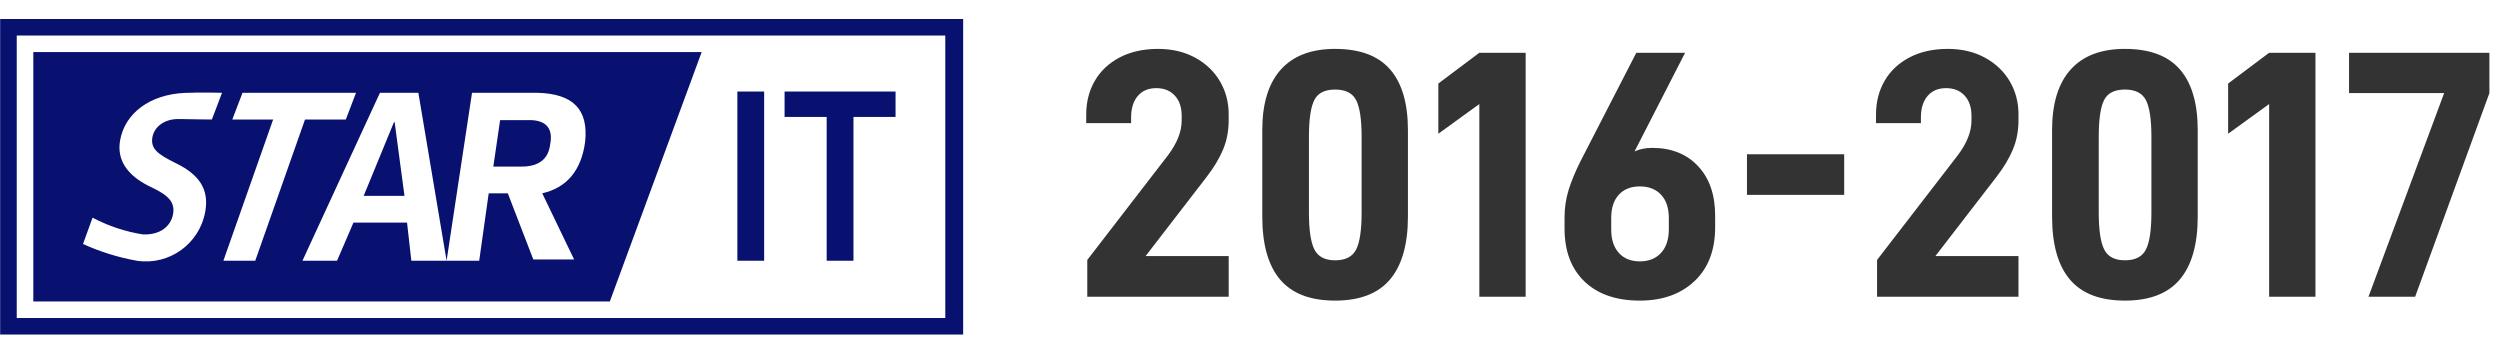
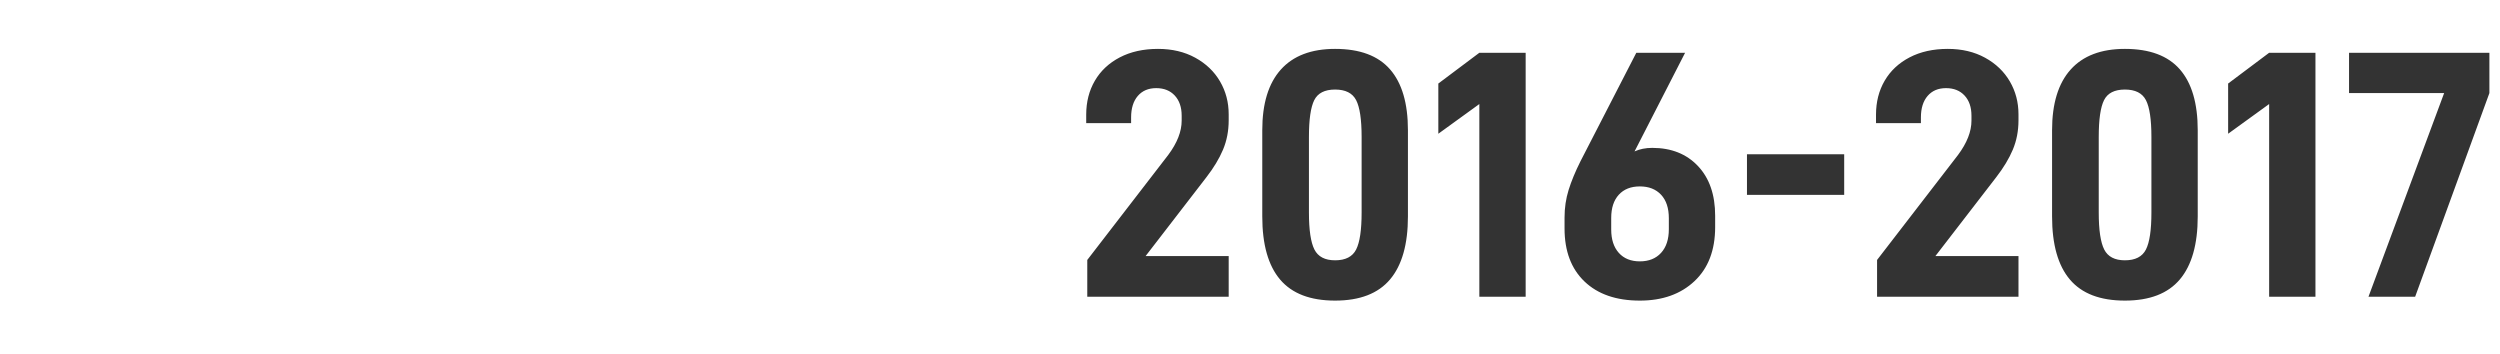
<svg xmlns="http://www.w3.org/2000/svg" width="396px" height="56px" viewBox="0 0 396 56" version="1.1">
  <title>2016-2017@2x</title>
  <g id="集团官网" stroke="none" stroke-width="1" fill="none" fill-rule="evenodd">
    <g id="历程" transform="translate(-599, -798)">
      <g id="2016-2017" transform="translate(599, 798)">
        <g id="形状-5" transform="translate(0, 3)" fill="#081070">
-           <path d="M121.045,11.495 L116.798,11.495 L116.798,38.305 L121.041,38.305 L121.041,11.495 L121.045,11.495 Z M130.945,38.305 L135.189,38.305 L135.189,15.527 L141.855,15.527 L141.855,11.495 L124.277,11.495 L124.277,15.525 L130.945,15.525 L130.945,38.305 Z M62.408,16.346 L57.606,28.022 L64.07,28.022 L62.51,16.346 L62.408,16.346 Z M83.662,16.025 L79.218,16.025 L78.142,23.389 L82.586,23.389 C85.341,23.389 86.86,22.216 87.145,19.871 C87.661,17.36 86.5,15.951 83.662,16.025 Z M0.024,0.008 L0.024,49.989 L152.564,49.989 L152.564,0.008 L0.024,0.008 Z M149.734,47.37 L2.651,47.37 L2.651,2.627 L149.734,2.627 L149.734,47.37 Z M111.144,5.248 L5.277,5.248 L5.277,44.748 L96.598,44.748 L111.144,5.248 Z M33.563,15.929 C33.563,15.929 30.569,15.911 28.46,15.855 C25.83,15.786 24.401,17.269 24.145,18.715 C23.817,20.567 24.951,21.408 27.865,22.855 C31.684,24.706 33.118,27.095 32.517,30.494 C31.628,35.604 26.825,39.071 21.696,38.305 C18.747,37.782 15.875,36.89 13.149,35.649 L14.661,31.475 C17.153,32.794 19.845,33.692 22.63,34.131 C25.391,34.25 27.076,32.817 27.415,30.901 C27.742,29.049 26.69,27.94 24.045,26.693 C20.431,25.01 18.431,22.586 19.026,19.222 C19.775,14.981 23.695,11.955 29.282,11.716 C31.912,11.604 35.169,11.698 35.169,11.698 L33.563,15.929 Z M35.381,38.305 L43.261,15.934 L36.796,15.934 L38.412,11.702 L56.393,11.702 L54.777,15.934 L48.312,15.934 L40.431,38.305 L35.381,38.305 Z M92.68,19.502 C92.08,23.95 89.815,26.734 85.891,27.619 L90.941,38.099 L84.476,38.099 L80.435,27.619 L77.411,27.619 L75.904,38.305 L65.156,38.305 L64.475,32.256 L55.988,32.256 L53.385,38.305 L47.905,38.305 L60.181,11.702 L66.27,11.702 L70.74,38.301 L74.767,11.702 L85.204,11.702 C90.763,11.861 93.25,14.327 92.68,19.502 Z" id="形状_5" />
-         </g>
+           </g>
        <path d="M194.624,47 L194.624,40.56 L181.464,40.56 L191.096,28.072 C192.253,26.579 193.131,25.123 193.728,23.704 C194.325,22.285 194.624,20.736 194.624,19.056 L194.624,19.056 L194.624,18.104 C194.624,16.2 194.167,14.464 193.252,12.896 C192.337,11.328 191.031,10.077 189.332,9.144 C187.633,8.211 185.664,7.744 183.424,7.744 C181.109,7.744 179.093,8.192 177.376,9.088 C175.659,9.984 174.343,11.216 173.428,12.784 C172.513,14.352 172.056,16.144 172.056,18.16 L172.056,18.16 L172.056,19.504 L179.168,19.504 L179.168,18.608 C179.168,17.152 179.523,16.013 180.232,15.192 C180.941,14.371 181.912,13.96 183.144,13.96 C184.376,13.96 185.356,14.352 186.084,15.136 C186.812,15.92 187.176,16.984 187.176,18.328 L187.176,18.328 L187.176,19.112 C187.176,20.829 186.467,22.64 185.048,24.544 L185.048,24.544 L172.224,41.176 L172.224,47 L194.624,47 Z M211.48,47.616 C215.4,47.616 218.303,46.496 220.188,44.256 C222.073,42.016 223.016,38.693 223.016,34.288 L223.016,34.288 L223.016,20.624 C223.016,16.368 222.073,13.157 220.188,10.992 C218.303,8.827 215.4,7.744 211.48,7.744 C207.709,7.744 204.844,8.836 202.884,11.02 C200.924,13.204 199.944,16.405 199.944,20.624 L199.944,20.624 L199.944,34.288 C199.944,38.731 200.887,42.063 202.772,44.284 C204.657,46.505 207.56,47.616 211.48,47.616 Z M211.48,41.232 C209.875,41.232 208.783,40.663 208.204,39.524 C207.625,38.385 207.336,36.435 207.336,33.672 L207.336,33.672 L207.336,21.688 C207.336,18.925 207.616,16.984 208.176,15.864 C208.736,14.744 209.837,14.184 211.48,14.184 C213.123,14.184 214.233,14.744 214.812,15.864 C215.391,16.984 215.68,18.925 215.68,21.688 L215.68,21.688 L215.68,33.672 C215.68,36.435 215.391,38.385 214.812,39.524 C214.233,40.663 213.123,41.232 211.48,41.232 Z M241.664,47 L241.664,8.36 L234.328,8.36 L227.832,13.232 L227.832,21.184 L234.328,16.48 L234.328,47 L241.664,47 Z M259.752,47.616 C263.336,47.616 266.22,46.589 268.404,44.536 C270.588,42.483 271.68,39.627 271.68,35.968 L271.68,35.968 L271.68,34.176 C271.68,30.853 270.775,28.231 268.964,26.308 C267.153,24.385 264.736,23.424 261.712,23.424 C260.667,23.424 259.733,23.611 258.912,23.984 L258.912,23.984 L266.92,8.36 L259.192,8.36 L250.344,25.552 C249.523,27.195 248.897,28.707 248.468,30.088 C248.039,31.469 247.824,32.925 247.824,34.456 L247.824,34.456 L247.824,36.192 C247.824,39.776 248.879,42.576 250.988,44.592 C253.097,46.608 256.019,47.616 259.752,47.616 Z M259.752,41.4 C258.333,41.4 257.223,40.952 256.42,40.056 C255.617,39.16 255.216,37.928 255.216,36.36 L255.216,36.36 L255.216,34.512 C255.216,32.944 255.617,31.721 256.42,30.844 C257.223,29.967 258.333,29.528 259.752,29.528 C261.171,29.528 262.291,29.967 263.112,30.844 C263.933,31.721 264.344,32.963 264.344,34.568 L264.344,34.568 L264.344,36.304 C264.344,37.909 263.933,39.16 263.112,40.056 C262.291,40.952 261.171,41.4 259.752,41.4 Z M292.12,30.872 L292.12,24.432 L276.72,24.432 L276.72,30.872 L292.12,30.872 Z M319.728,47 L319.728,40.56 L306.568,40.56 L316.2,28.072 C317.357,26.579 318.235,25.123 318.832,23.704 C319.429,22.285 319.728,20.736 319.728,19.056 L319.728,19.056 L319.728,18.104 C319.728,16.2 319.271,14.464 318.356,12.896 C317.441,11.328 316.135,10.077 314.436,9.144 C312.737,8.211 310.768,7.744 308.528,7.744 C306.213,7.744 304.197,8.192 302.48,9.088 C300.763,9.984 299.447,11.216 298.532,12.784 C297.617,14.352 297.16,16.144 297.16,18.16 L297.16,18.16 L297.16,19.504 L304.272,19.504 L304.272,18.608 C304.272,17.152 304.627,16.013 305.336,15.192 C306.045,14.371 307.016,13.96 308.248,13.96 C309.48,13.96 310.46,14.352 311.188,15.136 C311.916,15.92 312.28,16.984 312.28,18.328 L312.28,18.328 L312.28,19.112 C312.28,20.829 311.571,22.64 310.152,24.544 L310.152,24.544 L297.328,41.176 L297.328,47 L319.728,47 Z M336.584,47.616 C340.504,47.616 343.407,46.496 345.292,44.256 C347.177,42.016 348.12,38.693 348.12,34.288 L348.12,34.288 L348.12,20.624 C348.12,16.368 347.177,13.157 345.292,10.992 C343.407,8.827 340.504,7.744 336.584,7.744 C332.813,7.744 329.948,8.836 327.988,11.02 C326.028,13.204 325.048,16.405 325.048,20.624 L325.048,20.624 L325.048,34.288 C325.048,38.731 325.991,42.063 327.876,44.284 C329.761,46.505 332.664,47.616 336.584,47.616 Z M336.584,41.232 C334.979,41.232 333.887,40.663 333.308,39.524 C332.729,38.385 332.44,36.435 332.44,33.672 L332.44,33.672 L332.44,21.688 C332.44,18.925 332.72,16.984 333.28,15.864 C333.84,14.744 334.941,14.184 336.584,14.184 C338.227,14.184 339.337,14.744 339.916,15.864 C340.495,16.984 340.784,18.925 340.784,21.688 L340.784,21.688 L340.784,33.672 C340.784,36.435 340.495,38.385 339.916,39.524 C339.337,40.663 338.227,41.232 336.584,41.232 Z M366.768,47 L366.768,8.36 L359.432,8.36 L352.936,13.232 L352.936,21.184 L359.432,16.48 L359.432,47 L366.768,47 Z M382.56,47 L394.32,14.744 L394.32,8.36 L372.088,8.36 L372.088,14.744 L387.152,14.744 L375.168,47 L382.56,47 Z" fill="#333333" fill-rule="nonzero" />
      </g>
    </g>
  </g>
</svg>